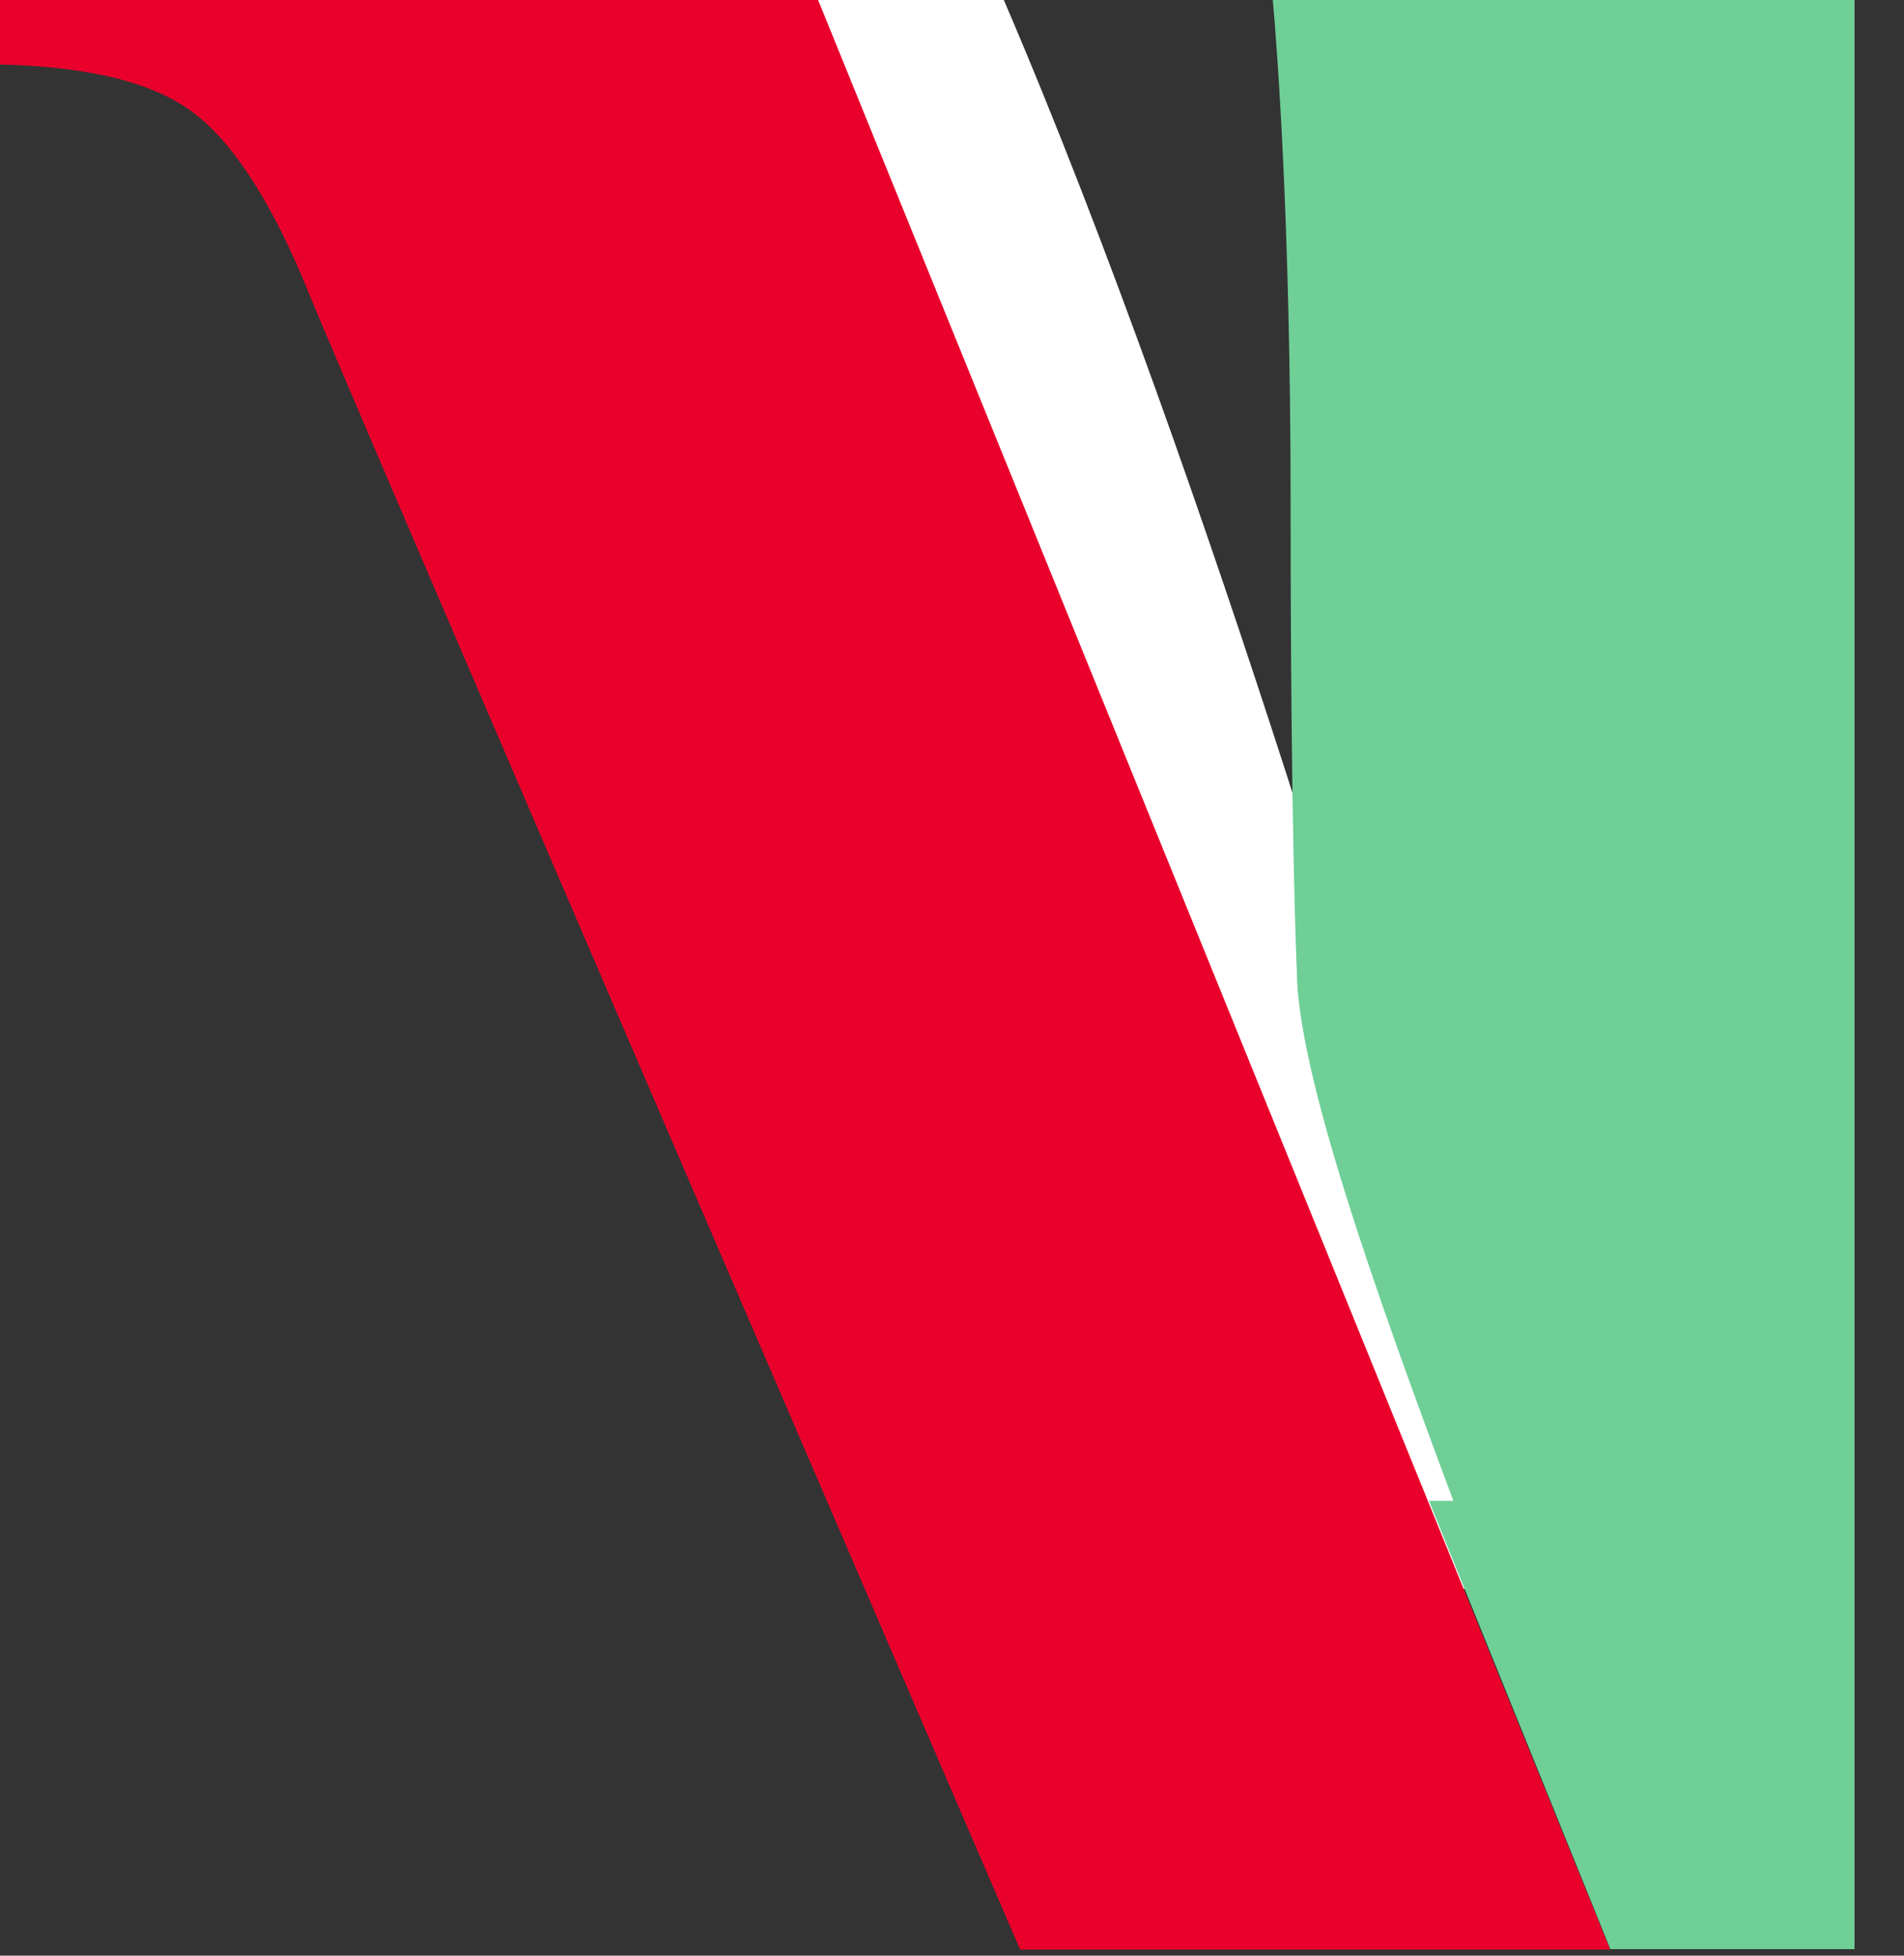
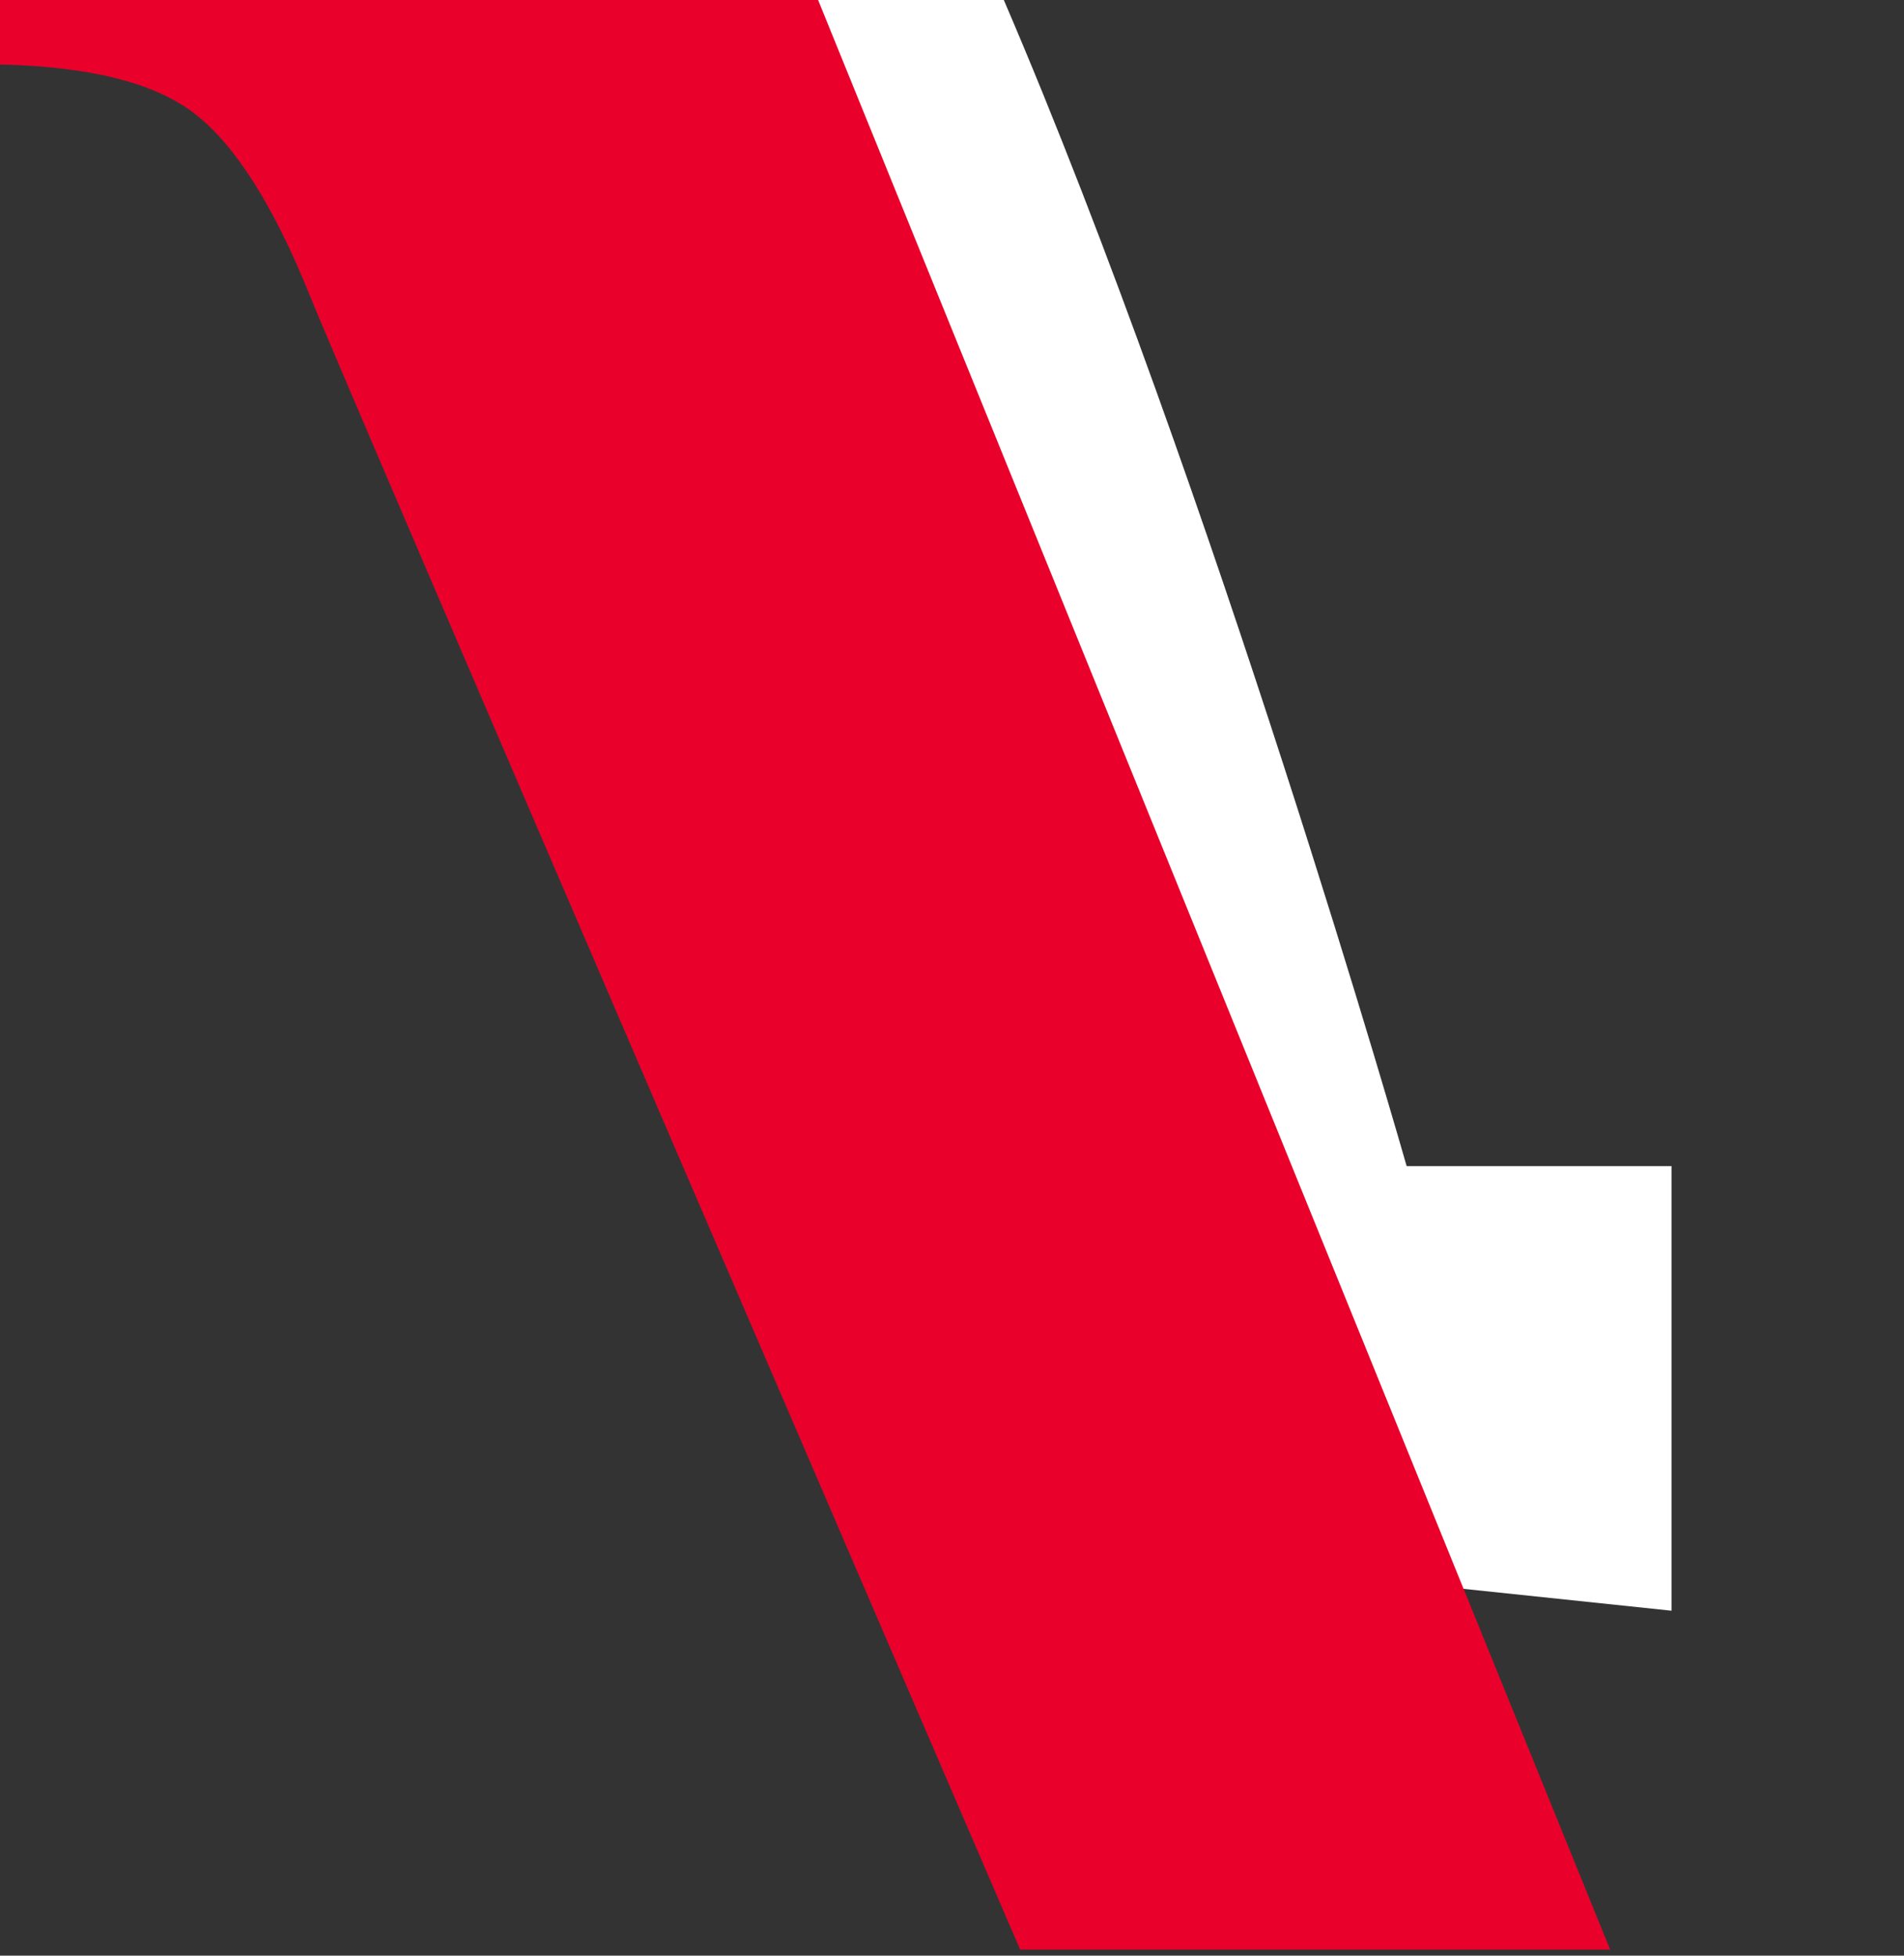
<svg xmlns="http://www.w3.org/2000/svg" width="37" height="38" viewBox="0 0 37 38" fill="none">
  <rect x="0" y="0" width="37" height="38" fill="#333333" stroke="none" />
  <path d="M27.335 22.658C27.335 22.658 23.586 9.498 19.507 0H15.773L18.423 29.82L32.482 31.297V22.658H27.335Z" fill="white" />
  <path d="M15.898 0H8.776H7.652H0V1.253C1.742 1.293 3.003 1.606 3.782 2.208C4.561 2.81 5.307 3.974 6.014 5.725C6.52 7.017 19.824 37.881 19.824 37.881H31.289L15.898 0Z" fill="#E9012B" />
-   <path d="M36.031 0H24.734C24.807 0.819 25.08 4.215 25.08 9.771C25.08 16.323 25.2 18.844 25.2 18.844C25.2 20.811 26.734 25.123 28.243 29.162H27.769L31.294 37.873H33.968H36.039V0H36.031Z" fill="#6FCF97" />
</svg>